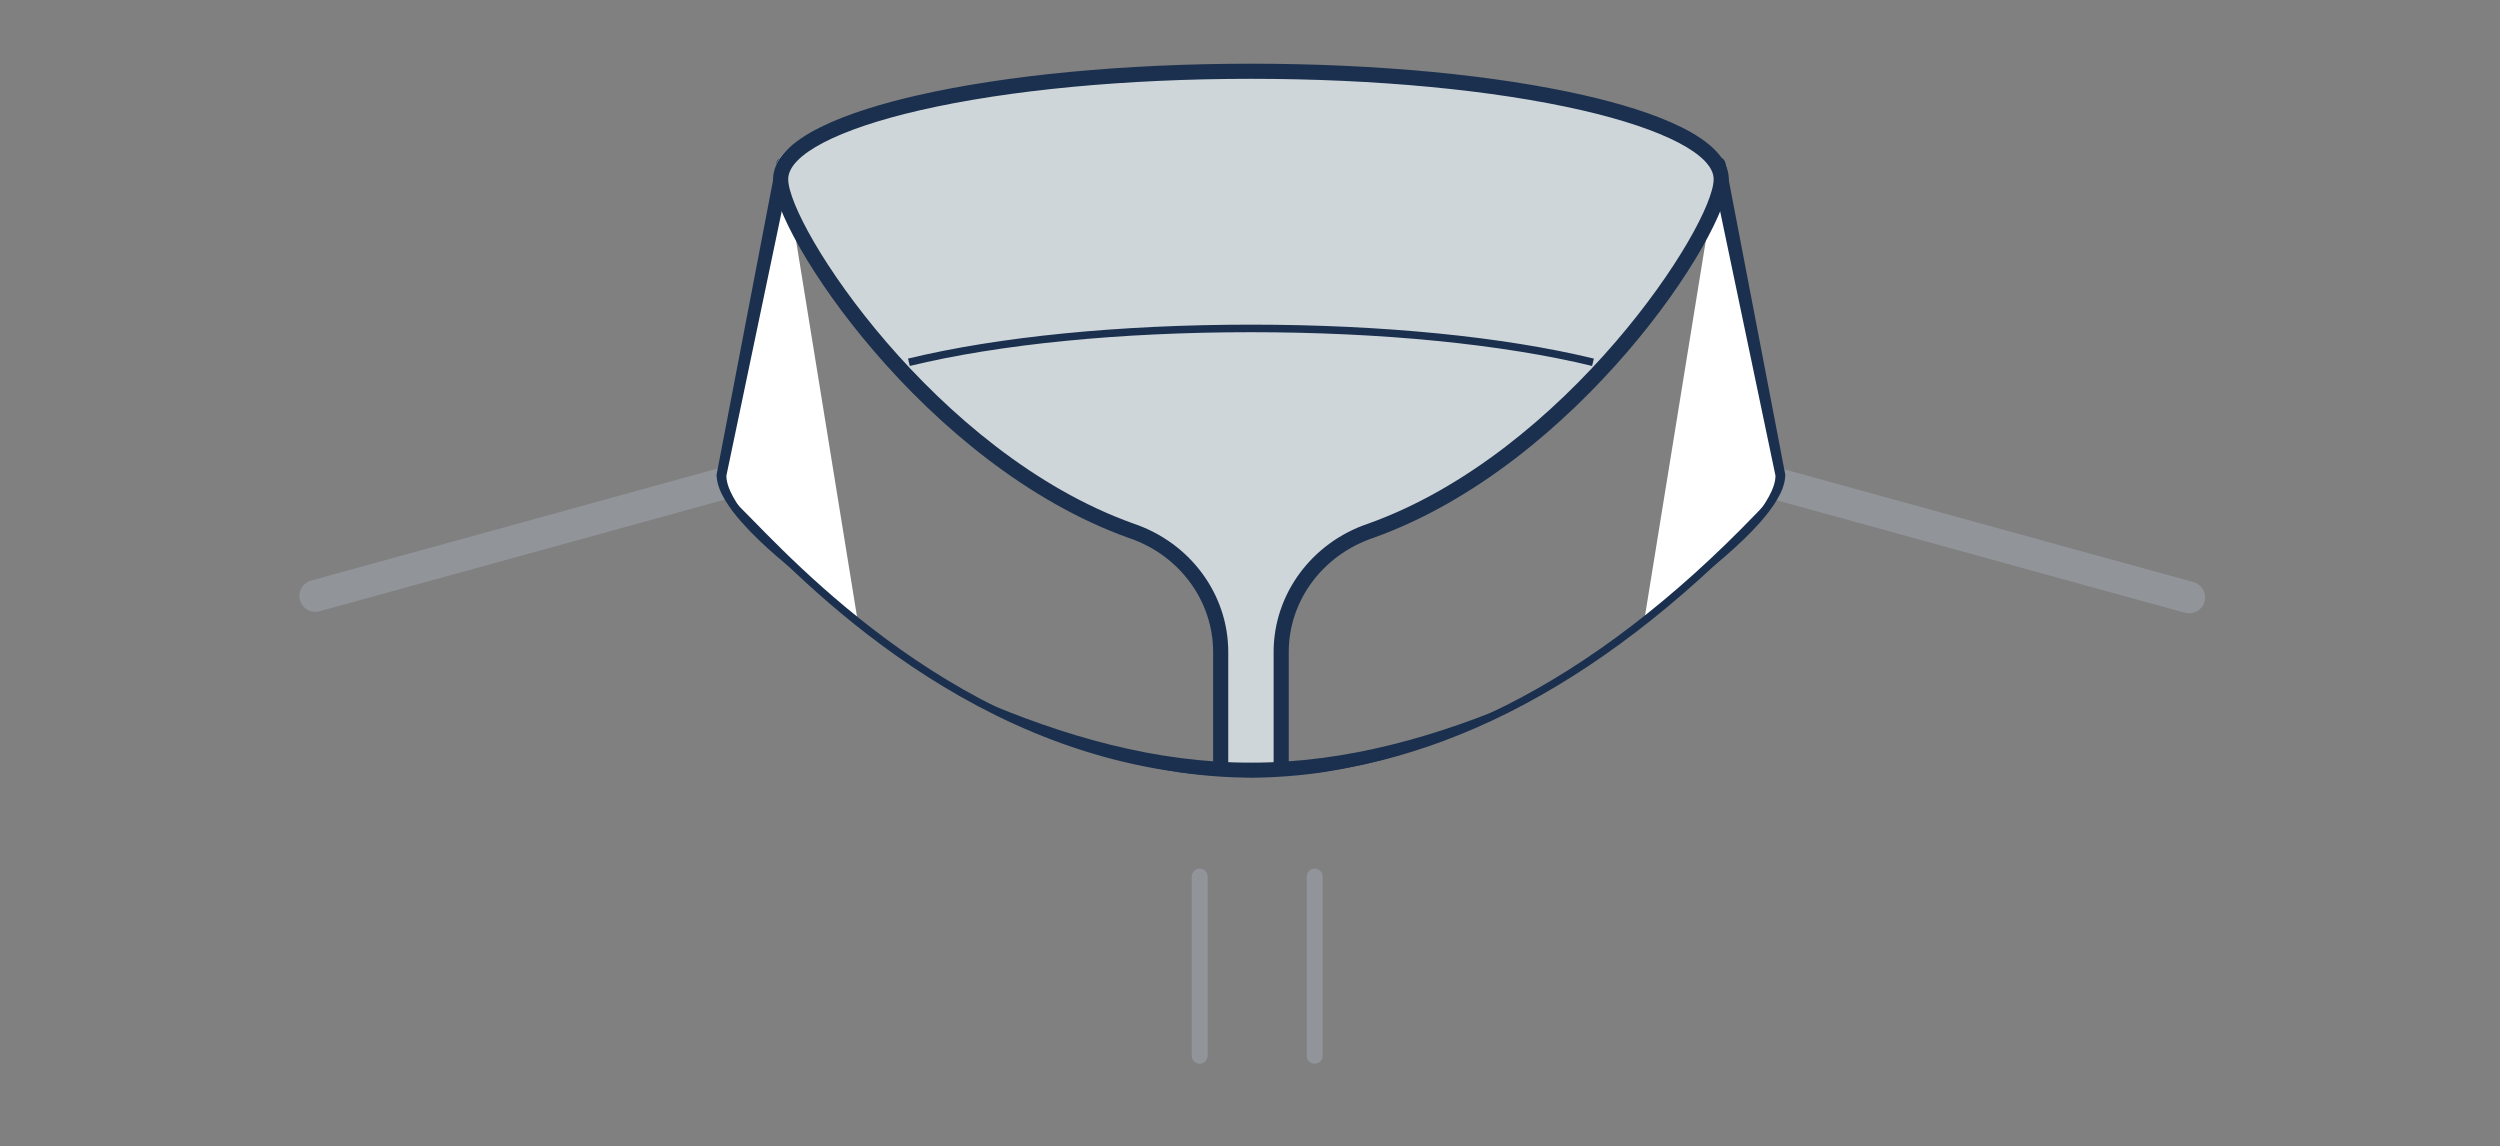
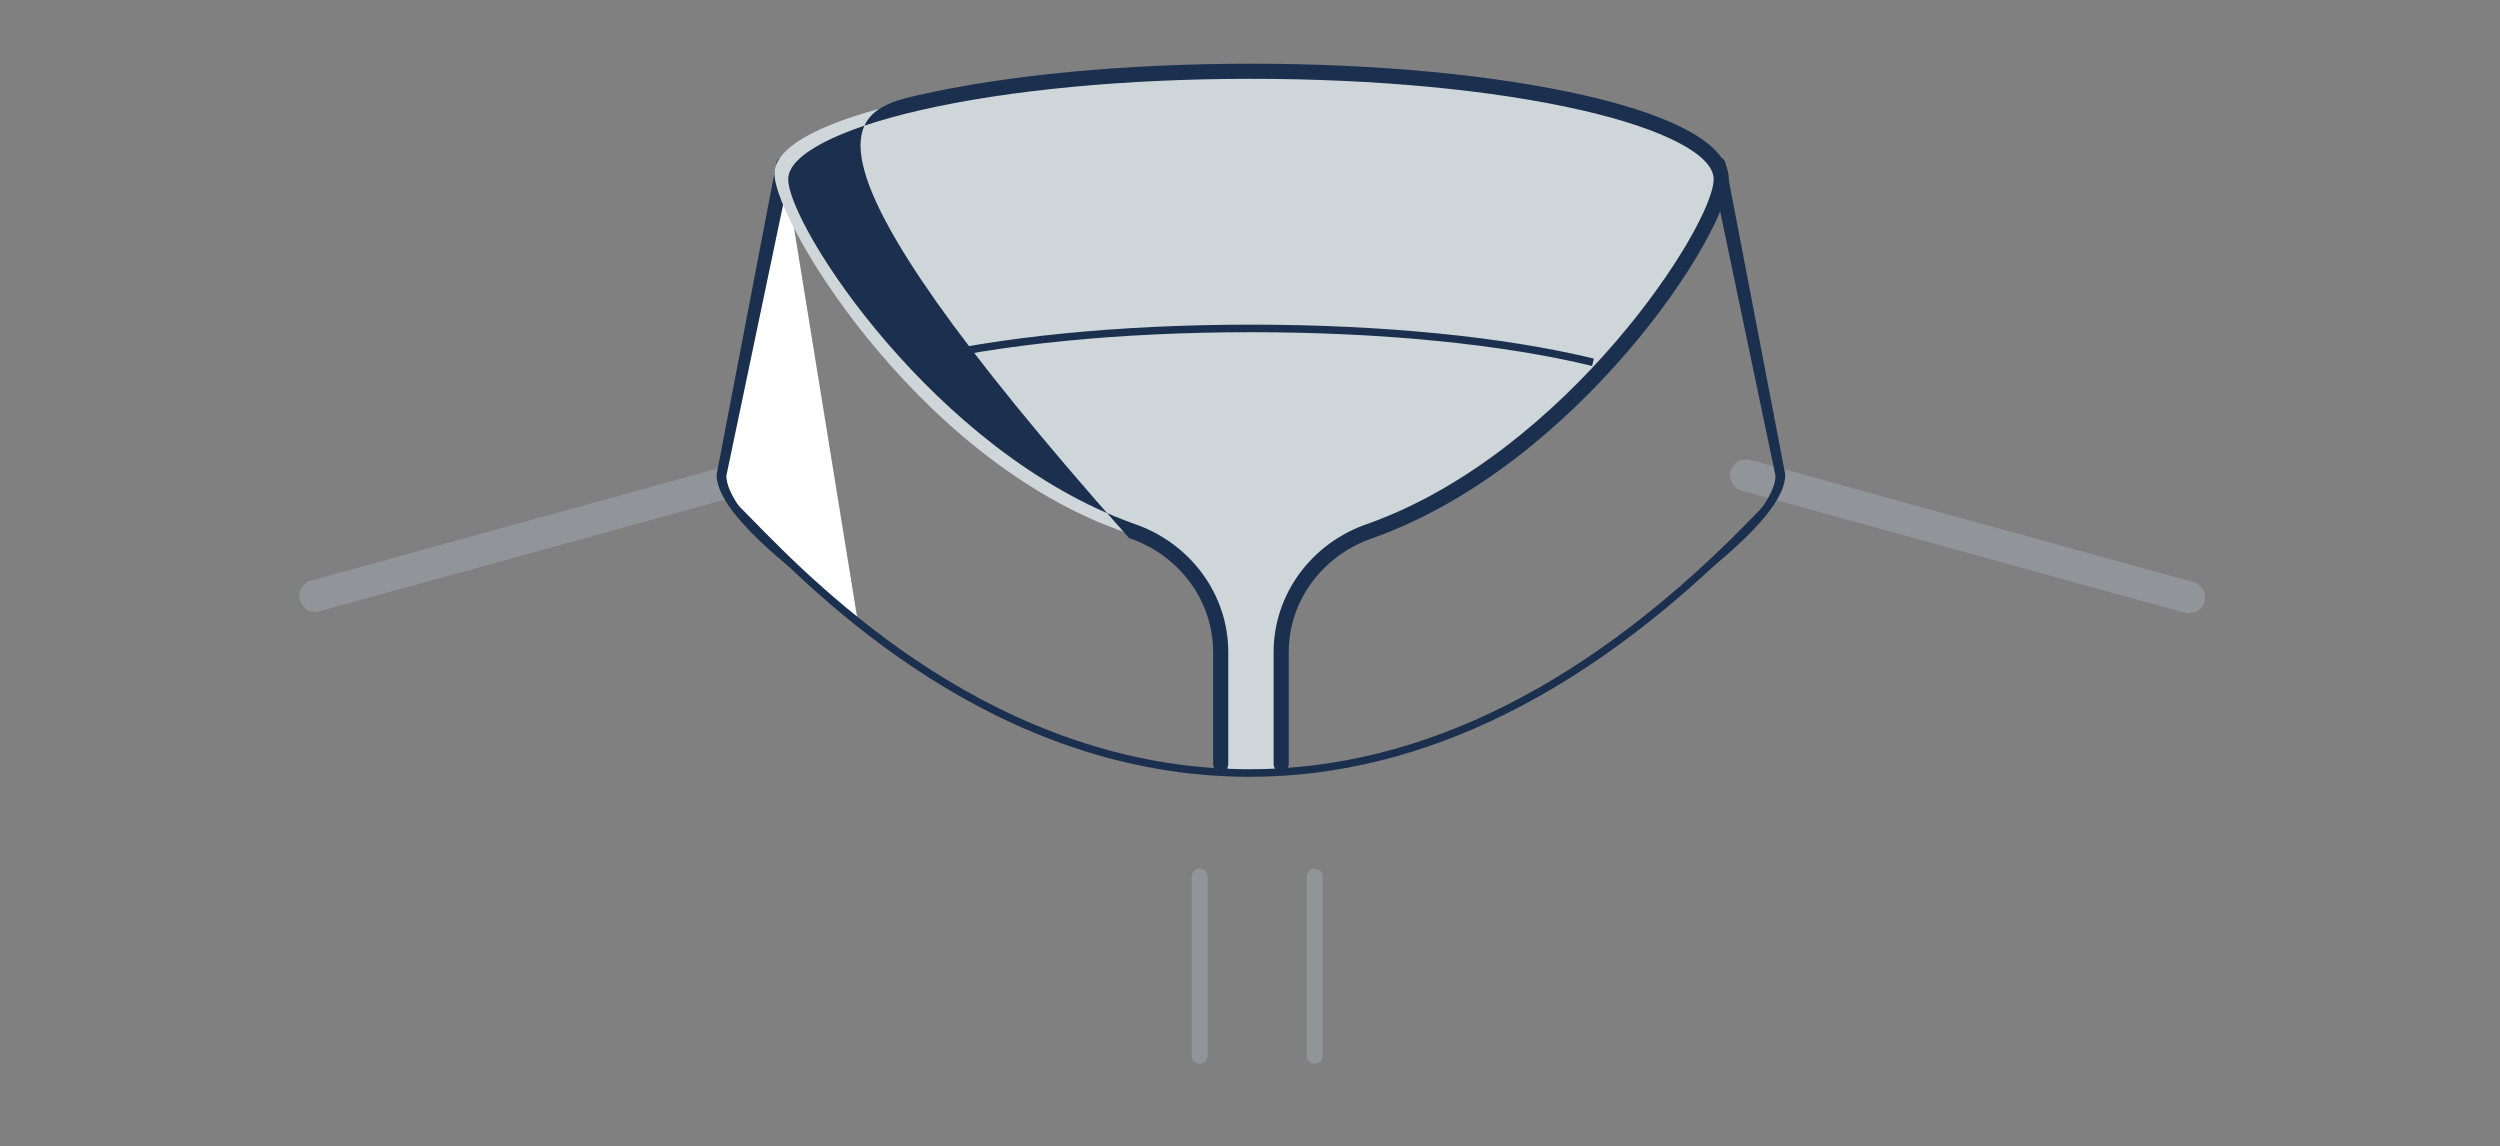
<svg xmlns="http://www.w3.org/2000/svg" width="314px" height="144px" viewBox="0 0 314 144" version="1.1" style="background: #FFFFFF;">
  <rect x="0" y="0" width="314" height="144" fill="#808080" stroke="none" />
  <title>Collar-open-band</title>
  <desc>Created with Sketch.</desc>
  <defs />
  <g id="Collar-open-band" stroke="none" stroke-width="1" fill="none" fill-rule="evenodd">
    <g id="thumbnail-misc/collar-background" opacity="0.4" transform="translate(8, 3)" stroke="#A9B4C0" stroke-linecap="round" stroke-linejoin="round">
      <g id="Group" transform="translate(31.606, 56.7)">
        <path d="M51.682,0.9 C39.256,4.318 14.082,11.291 0,15.143" id="Stroke-15" stroke-width="4" />
        <path d="M235.352,0 C225.33,2.741 195.52,11.005 179.703,15.332" id="Stroke-15-Copy" stroke-width="4" transform="translate(207.528, 7.666) scale(-1, 1) translate(-207.528, -7.666) " />
      </g>
      <g id="Group-2" transform="translate(141.776, 107.1)">
        <path d="M15.352,0 L15.352,22.5" id="Stroke-19" stroke-width="2" />
        <path d="M0.903,0 L0.903,22.5" id="Stroke-19" stroke-width="2" />
      </g>
    </g>
    <g id="thumbnail/collar/Open-band-collar" transform="translate(90, 8)">
      <g>
        <path d="M17.646,69.493 C17.646,69.493 0.617,57.74 0.617,51.691 L8.44,12.685" id="Fill-3" fill="#FFFFFF" />
        <path d="M17.646,69.493 C14.166,67.16 10.791,64.658 7.6,61.913 C6.011,60.534 4.467,59.092 3.063,57.49 C2.364,56.688 1.699,55.844 1.128,54.91 C0.573,53.977 0.052,52.945 0,51.691 C-0.001,51.659 0.001,51.628 0.006,51.598 L0.012,51.57 L7.508,12.498 C7.608,11.983 8.105,11.645 8.621,11.744 C9.136,11.843 9.474,12.341 9.375,12.856 C9.375,12.86 9.373,12.868 9.372,12.872 L1.221,51.812 L1.233,51.691 C1.216,52.551 1.588,53.5 2.063,54.371 C2.542,55.251 3.137,56.091 3.775,56.899 C5.056,58.515 6.51,60.015 8.015,61.457 C11.042,64.33 14.285,66.993 17.646,69.493" id="Fill-5" fill="#1B304E" />
-         <path d="M116.588,69.493 C116.588,69.493 133.617,57.74 133.617,51.691 L125.794,12.685" id="Fill-7" fill="#FFFFFF" />
        <path d="M116.588,69.493 C119.948,66.993 123.192,64.33 126.219,61.457 C127.724,60.015 129.178,58.515 130.459,56.899 C131.097,56.091 131.692,55.251 132.171,54.371 C132.646,53.5 133.018,52.551 133,51.691 L133.013,51.812 L124.862,12.872 C124.755,12.358 125.084,11.855 125.598,11.747 C126.111,11.64 126.614,11.969 126.722,12.483 C126.723,12.486 126.725,12.495 126.725,12.498 L134.222,51.57 L134.227,51.596 C134.233,51.627 134.235,51.66 134.234,51.691 C134.182,52.945 133.661,53.977 133.106,54.91 C132.535,55.844 131.87,56.688 131.17,57.49 C129.767,59.092 128.222,60.534 126.634,61.913 C123.442,64.658 120.068,67.16 116.588,69.493" id="Fill-9" fill="#1B304E" />
        <path d="M126.66,13.705 C126.66,20.055 107.853,49.91 76.346,62.011 C74.095,64.324 71.416,66.65 70.584,73.205 C69.577,81.133 72.131,87.306 70.447,88.741 C70.063,88.75 64.405,89.912 63.916,87.977 C63,84.358 64.355,77.153 63.651,73.205 C62.455,66.5 55.866,60.221 54.163,59.747 C26.669,52.101 7.272,20.008 7.272,13.81 C7.272,6.767 33.07,0.951 65.692,0.951 C98.314,0.951 126.66,6.661 126.66,13.705" id="Fill-12" fill="#CED6DA" />
-         <path d="M70.917,88.927 C70.393,88.927 69.967,88.502 69.967,87.977 L69.967,73.887 C69.967,66.645 74.73,60.172 81.819,57.778 C106.782,48.869 125.234,20.312 125.234,14.506 C125.234,11.464 119.043,8.227 108.672,5.846 C97.583,3.302 82.825,1.9 67.117,1.9 C51.409,1.9 36.651,3.302 25.563,5.846 C15.191,8.227 9,11.464 9,14.506 C9,20.312 27.452,48.869 52.373,57.763 C59.504,60.172 64.268,66.645 64.268,73.887 L64.268,87.977 C64.268,88.502 63.842,88.927 63.317,88.927 C62.793,88.927 62.367,88.502 62.367,87.977 L62.367,73.887 C62.367,67.461 58.124,61.711 51.808,59.577 C26.123,50.412 7.1,21.328 7.1,14.506 C7.1,9.24 16.909,5.883 25.138,3.994 C36.361,1.419 51.271,0 67.117,0 C82.964,0 97.873,1.419 109.097,3.994 C117.325,5.883 127.135,9.24 127.135,14.506 C127.135,21.328 108.111,50.412 82.5,59.552 C76.11,61.711 71.867,67.461 71.867,73.887 L71.867,87.977 C71.867,88.502 71.441,88.927 70.917,88.927" id="Fill-14" fill="#1B304E" />
+         <path d="M70.917,88.927 C70.393,88.927 69.967,88.502 69.967,87.977 L69.967,73.887 C69.967,66.645 74.73,60.172 81.819,57.778 C106.782,48.869 125.234,20.312 125.234,14.506 C125.234,11.464 119.043,8.227 108.672,5.846 C97.583,3.302 82.825,1.9 67.117,1.9 C51.409,1.9 36.651,3.302 25.563,5.846 C15.191,8.227 9,11.464 9,14.506 C9,20.312 27.452,48.869 52.373,57.763 C59.504,60.172 64.268,66.645 64.268,73.887 L64.268,87.977 C64.268,88.502 63.842,88.927 63.317,88.927 C62.793,88.927 62.367,88.502 62.367,87.977 L62.367,73.887 C62.367,67.461 58.124,61.711 51.808,59.577 C7.1,9.24 16.909,5.883 25.138,3.994 C36.361,1.419 51.271,0 67.117,0 C82.964,0 97.873,1.419 109.097,3.994 C117.325,5.883 127.135,9.24 127.135,14.506 C127.135,21.328 108.111,50.412 82.5,59.552 C76.11,61.711 71.867,67.461 71.867,73.887 L71.867,87.977 C71.867,88.502 71.441,88.927 70.917,88.927" id="Fill-14" fill="#1B304E" />
        <path d="M109.966,37.964 C98.723,35.23 83.505,33.725 67.117,33.725 C50.731,33.725 35.514,35.23 24.27,37.964 L24.045,37.041 C35.361,34.29 50.657,32.775 67.117,32.775 C83.579,32.775 98.876,34.29 110.191,37.041 L109.966,37.964 Z" id="Fill-16" fill="#1B304E" />
-         <path d="M101.678,79.909 C99.091,81.434 96.368,82.688 93.628,83.936 C90.859,85.109 88.024,86.156 85.116,86.996 C82.219,87.877 79.241,88.492 76.237,88.983 C73.225,89.431 70.174,89.659 67.117,89.686 C64.061,89.654 61.01,89.433 57.999,88.979 C54.994,88.491 52.017,87.871 49.119,86.992 C46.212,86.151 43.377,85.104 40.609,83.931 C37.866,82.686 35.145,81.431 32.557,79.909 L32.547,79.903 C32.502,79.877 32.487,79.819 32.514,79.774 C32.538,79.732 32.589,79.716 32.633,79.735 C38.093,82.094 43.71,84.113 49.483,85.543 C55.249,86.974 61.177,87.804 67.117,87.787 C73.057,87.803 78.986,86.974 84.752,85.543 C90.525,84.113 96.142,82.094 101.602,79.735 C101.651,79.714 101.706,79.736 101.727,79.784 C101.745,79.828 101.729,79.879 101.688,79.903 L101.678,79.909 Z" id="Fill-18" fill="#1B304E" />
        <path d="M66.966,89.568 C34.748,89.568 12.262,66.567 3.796,57.908 C3.068,57.163 2.441,56.521 1.918,56.007 L2.584,55.33 C3.111,55.847 3.742,56.493 4.476,57.244 C12.864,65.824 35.149,88.618 66.966,88.618 C88.667,88.618 110.042,77.841 130.499,56.587 C130.88,56.192 131.204,55.855 131.469,55.585 L132.147,56.252 C131.883,56.519 131.562,56.853 131.184,57.246 C110.541,78.693 88.935,89.568 66.966,89.568" id="Fill-20" fill="#1B304E" />
      </g>
    </g>
  </g>
</svg>